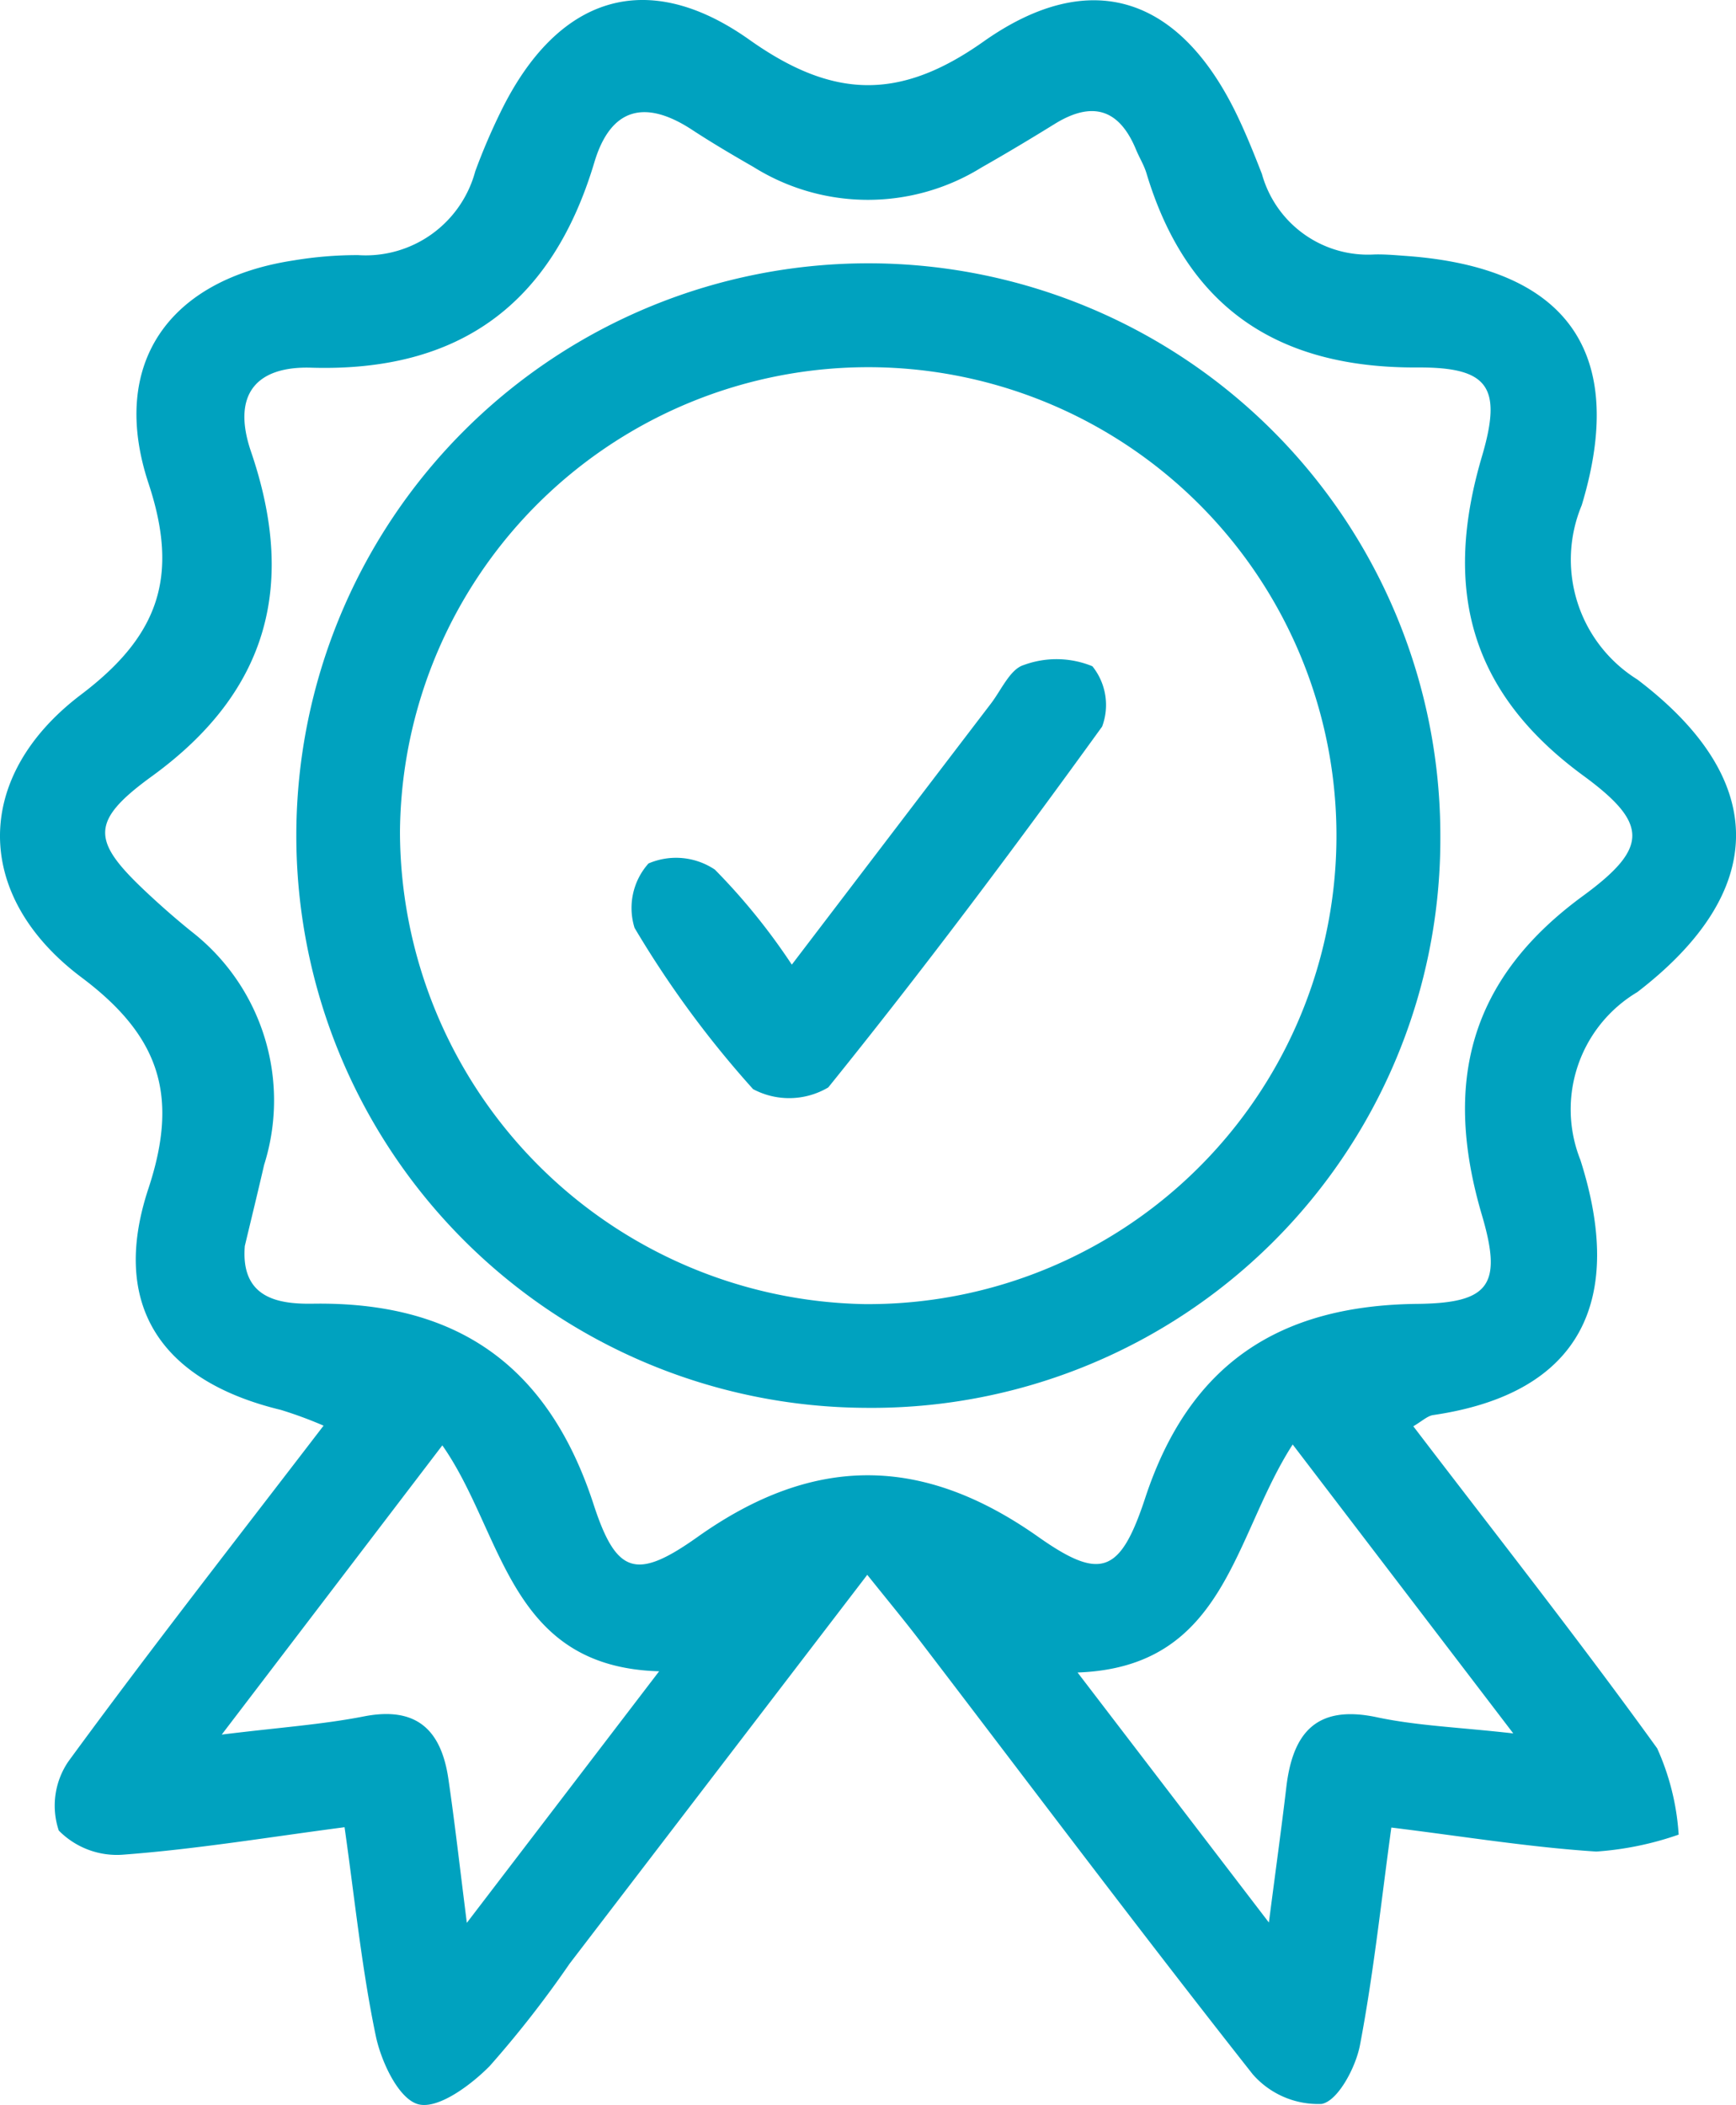
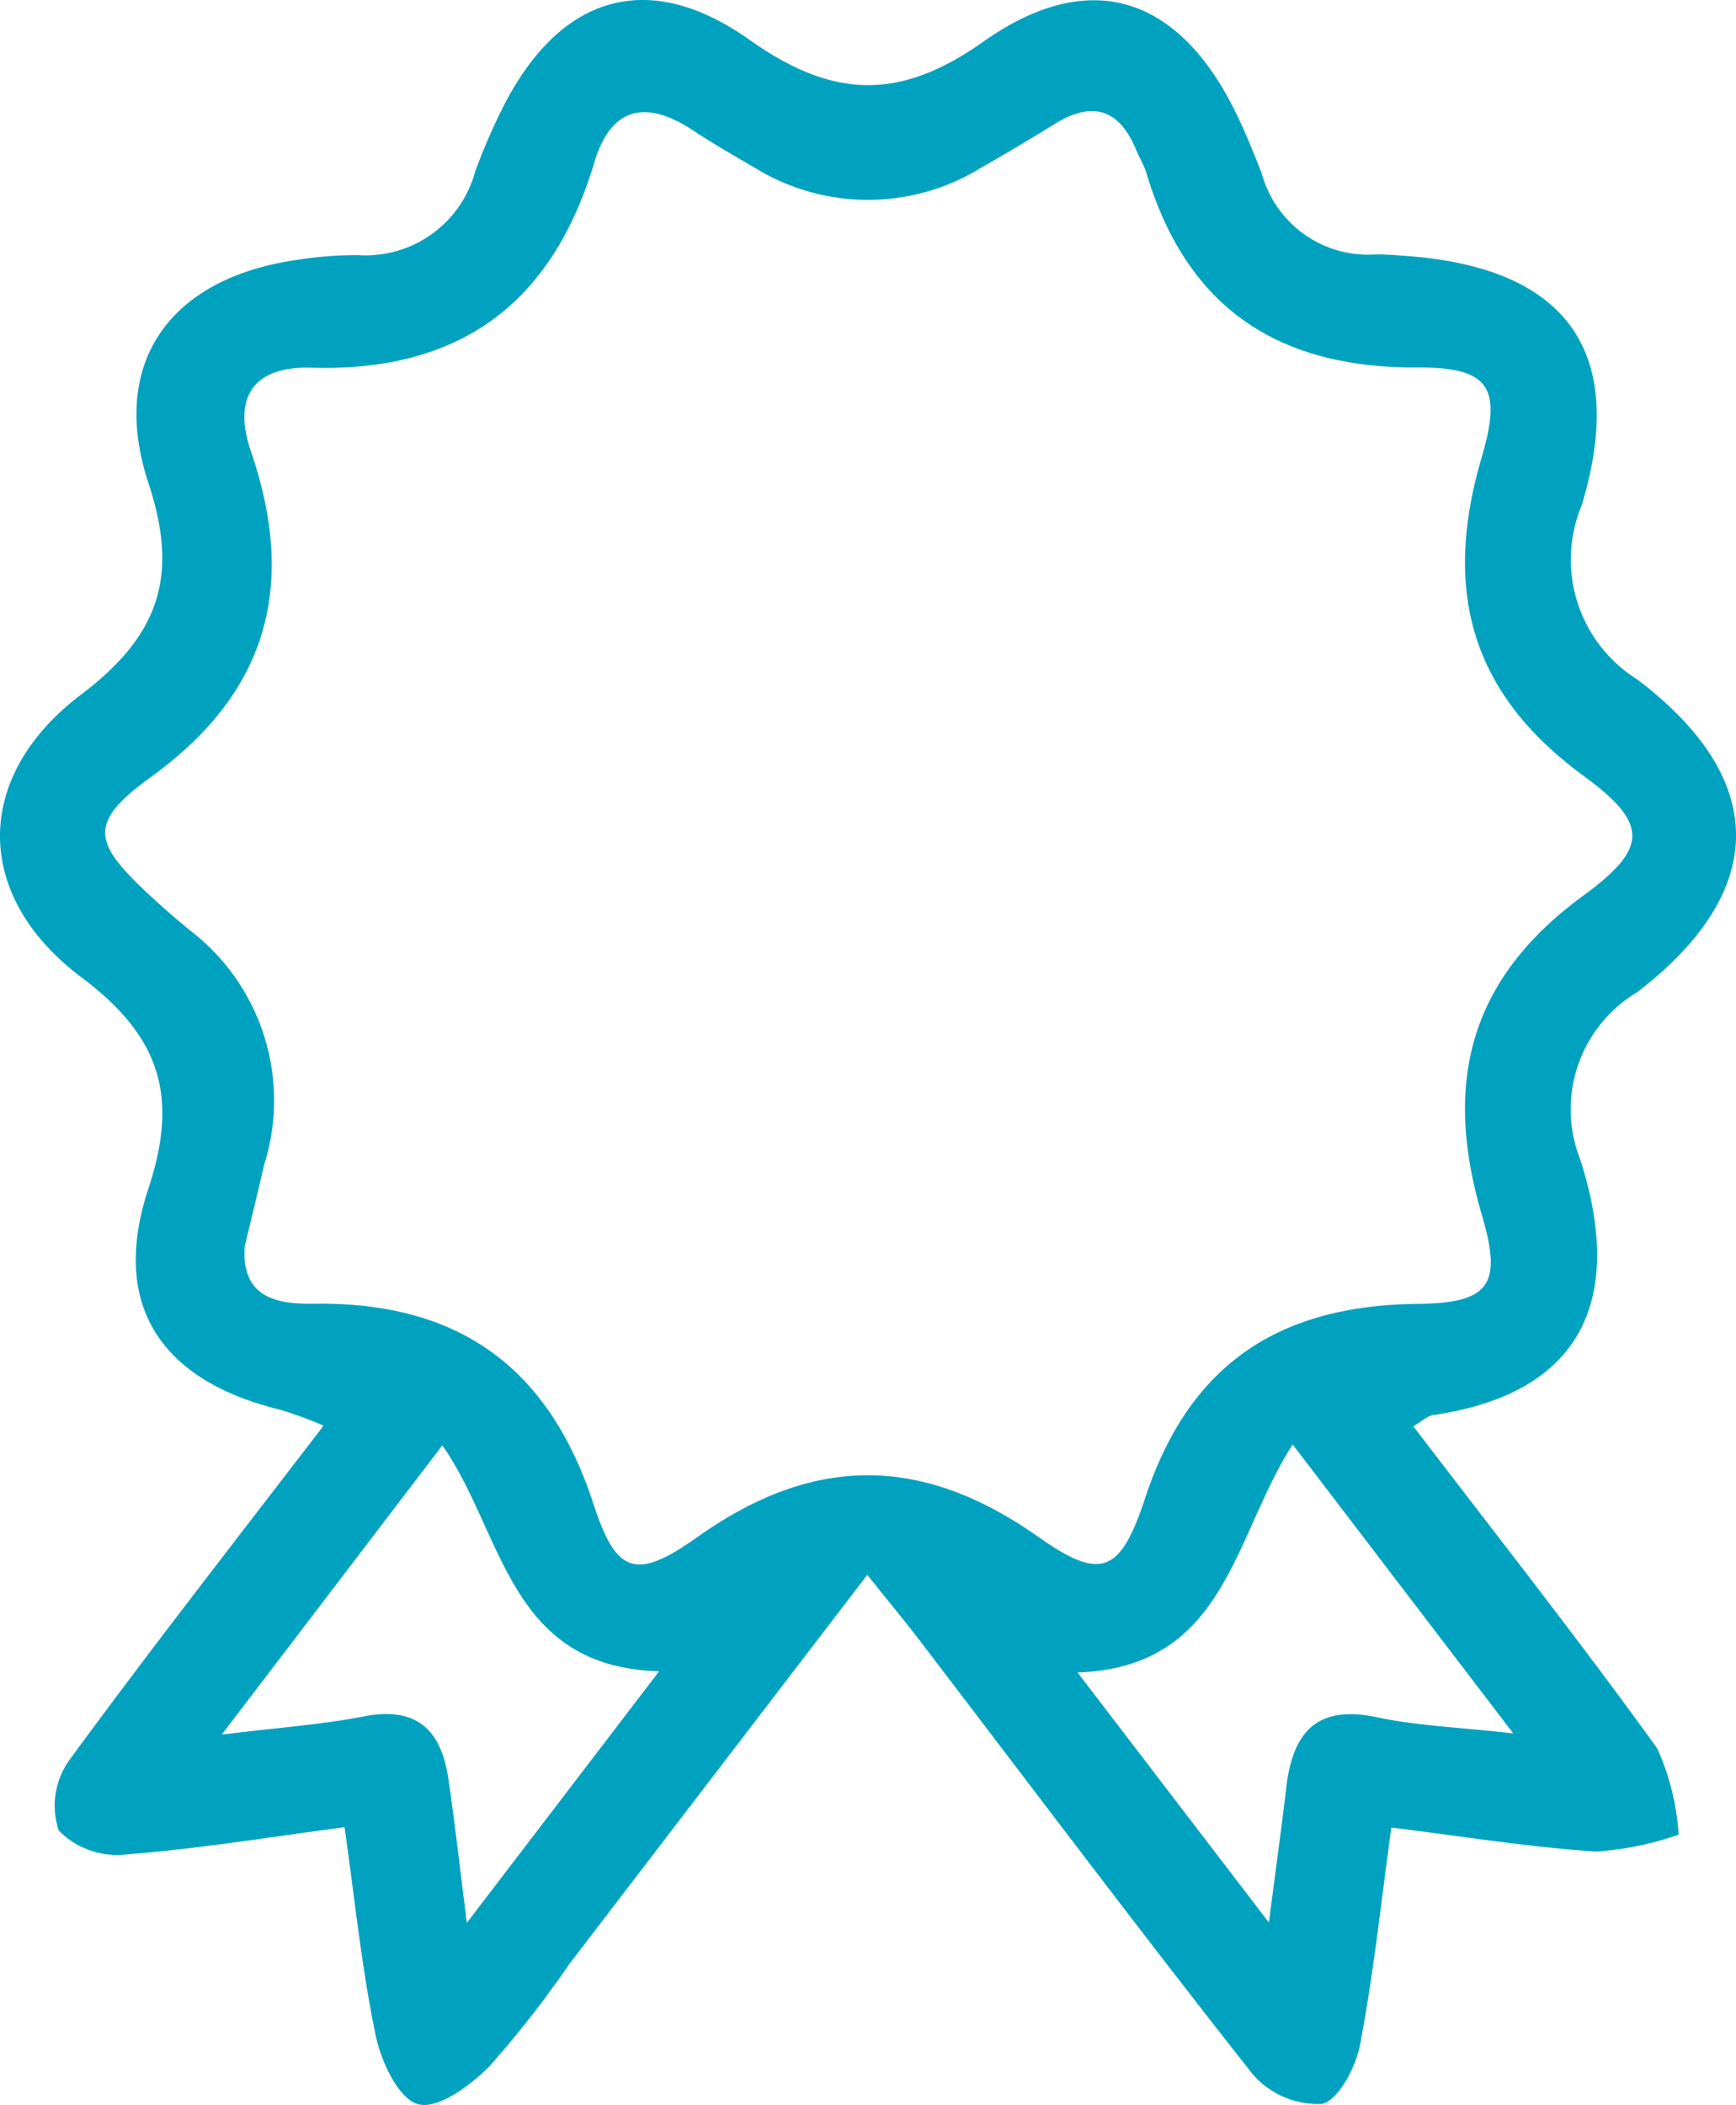
<svg xmlns="http://www.w3.org/2000/svg" id="Group_177" data-name="Group 177" width="47.084" height="57.066" viewBox="0 0 47.084 57.066">
  <defs>
    <clipPath id="clip-path">
      <rect id="Rectangle_215" data-name="Rectangle 215" width="47.084" height="57.066" fill="#00a2bf" />
    </clipPath>
  </defs>
  <g id="Group_177-2" data-name="Group 177" clip-path="url(#clip-path)">
    <path id="Path_164" data-name="Path 164" d="M38.334,38.67c2.233,2.923,4.485,5.78,6.612,8.728a6.708,6.708,0,0,1,.583,2.339,8.528,8.528,0,0,1-2.235.459c-1.808-.116-3.6-.41-5.558-.651-.273,1.984-.481,3.958-.851,5.9-.116.606-.6,1.515-1.04,1.593a2.355,2.355,0,0,1-1.87-.806c-3.055-3.873-6.019-7.818-9.016-11.738-.421-.551-.864-1.085-1.437-1.8L15.449,53.235a28.712,28.712,0,0,1-2.166,2.774c-.514.523-1.4,1.176-1.934,1.039s-1.01-1.151-1.157-1.855c-.381-1.825-.567-3.69-.847-5.657-2.051.269-4.005.593-5.973.742a2.211,2.211,0,0,1-1.778-.652,2.124,2.124,0,0,1,.263-1.876c2.217-3.029,4.532-5.987,6.919-9.1a11.175,11.175,0,0,0-1.159-.427c-3.248-.785-4.638-2.836-3.592-6,.834-2.519.31-4.132-1.812-5.723C-.734,24.29-.737,21.052,2.2,18.83c2.1-1.59,2.668-3.189,1.83-5.719-1.077-3.25.554-5.534,3.927-6.049a10.511,10.511,0,0,1,1.753-.145A3.078,3.078,0,0,0,12.89,4.645a16.876,16.876,0,0,1,.691-1.615C15.1-.076,17.515-.916,20.331,1.083c2.26,1.6,4.067,1.653,6.338.049C29.573-.921,31.991-.1,33.54,3.1c.255.527.473,1.072.686,1.618A2.985,2.985,0,0,0,37.275,6.9c.293-.008.587.02.88.041,4.335.317,6,2.6,4.745,6.756a3.829,3.829,0,0,0,1.507,4.724c3.574,2.709,3.567,5.736,0,8.476a3.7,3.7,0,0,0-1.544,4.548c1.209,3.784.045,6.327-3.992,6.918-.156.023-.3.163-.54.305m-31.69-4.9c-.123,1.428.906,1.59,1.84,1.576,3.906-.062,6.39,1.671,7.618,5.439.619,1.9,1.157,2.066,2.824.882,3.146-2.232,6.088-2.221,9.237,0,1.693,1.193,2.223,1,2.9-1.053,1.2-3.646,3.641-5.222,7.378-5.263,1.957-.021,2.316-.506,1.755-2.406-1.049-3.556-.368-6.383,2.743-8.656,1.775-1.3,1.784-1.957.006-3.259-3.109-2.277-3.8-5.091-2.75-8.649.56-1.893.178-2.426-1.75-2.416-3.784.02-6.251-1.617-7.347-5.264-.067-.223-.195-.427-.284-.643-.465-1.124-1.207-1.318-2.22-.686-.647.4-1.3.791-1.966,1.169a5.852,5.852,0,0,1-6.187-.01c-.559-.321-1.115-.648-1.654-1-1.266-.835-2.214-.631-2.664.873-1.146,3.83-3.649,5.689-7.684,5.567-1.465-.044-2.164.707-1.628,2.276,1.219,3.568.508,6.48-2.688,8.8-1.76,1.277-1.622,1.79.011,3.292.346.318.7.626,1.067.921a5.8,5.8,0,0,1,1.965,6.324c-.171.742-.352,1.482-.521,2.189m6.017,18.361,5.218-6.823c-4.1-.115-4.213-3.748-5.88-6.125L6.014,47.025c1.553-.192,2.719-.271,3.857-.493,1.442-.281,2.1.383,2.291,1.7.169,1.154.3,2.314.5,3.9m22.4-12.974c-1.625,2.517-1.806,6.041-5.836,6.184l5.189,6.778c.192-1.486.344-2.577.473-3.671.174-1.475.817-2.242,2.455-1.894,1.1.233,2.234.272,3.7.438l-5.984-7.834" transform="translate(0 -0.001)" fill="#00a2bf" />
-     <path id="Path_165" data-name="Path 165" d="M38.086,51.163a15.514,15.514,0,1,1,15.6-15.478,15.423,15.423,0,0,1-15.6,15.478m-.027-2.812a12.7,12.7,0,1,0-12.59-12.8,12.836,12.836,0,0,0,12.59,12.8" transform="translate(-14.621 -12.997)" fill="#00a2bf" />
-     <path id="Path_166" data-name="Path 166" d="M52.636,58.687c1.876-2.459,3.637-4.77,5.4-7.077.284-.371.523-.936.891-1.046a2.563,2.563,0,0,1,1.862.033,1.674,1.674,0,0,1,.264,1.635c-2.4,3.319-4.857,6.6-7.428,9.783a2.083,2.083,0,0,1-2.039.046,27.446,27.446,0,0,1-3.214-4.371,1.81,1.81,0,0,1,.378-1.747,1.894,1.894,0,0,1,1.8.167,17.029,17.029,0,0,1,2.087,2.577" transform="translate(-31.161 -32.535)" fill="#00a2bf" />
  </g>
</svg>